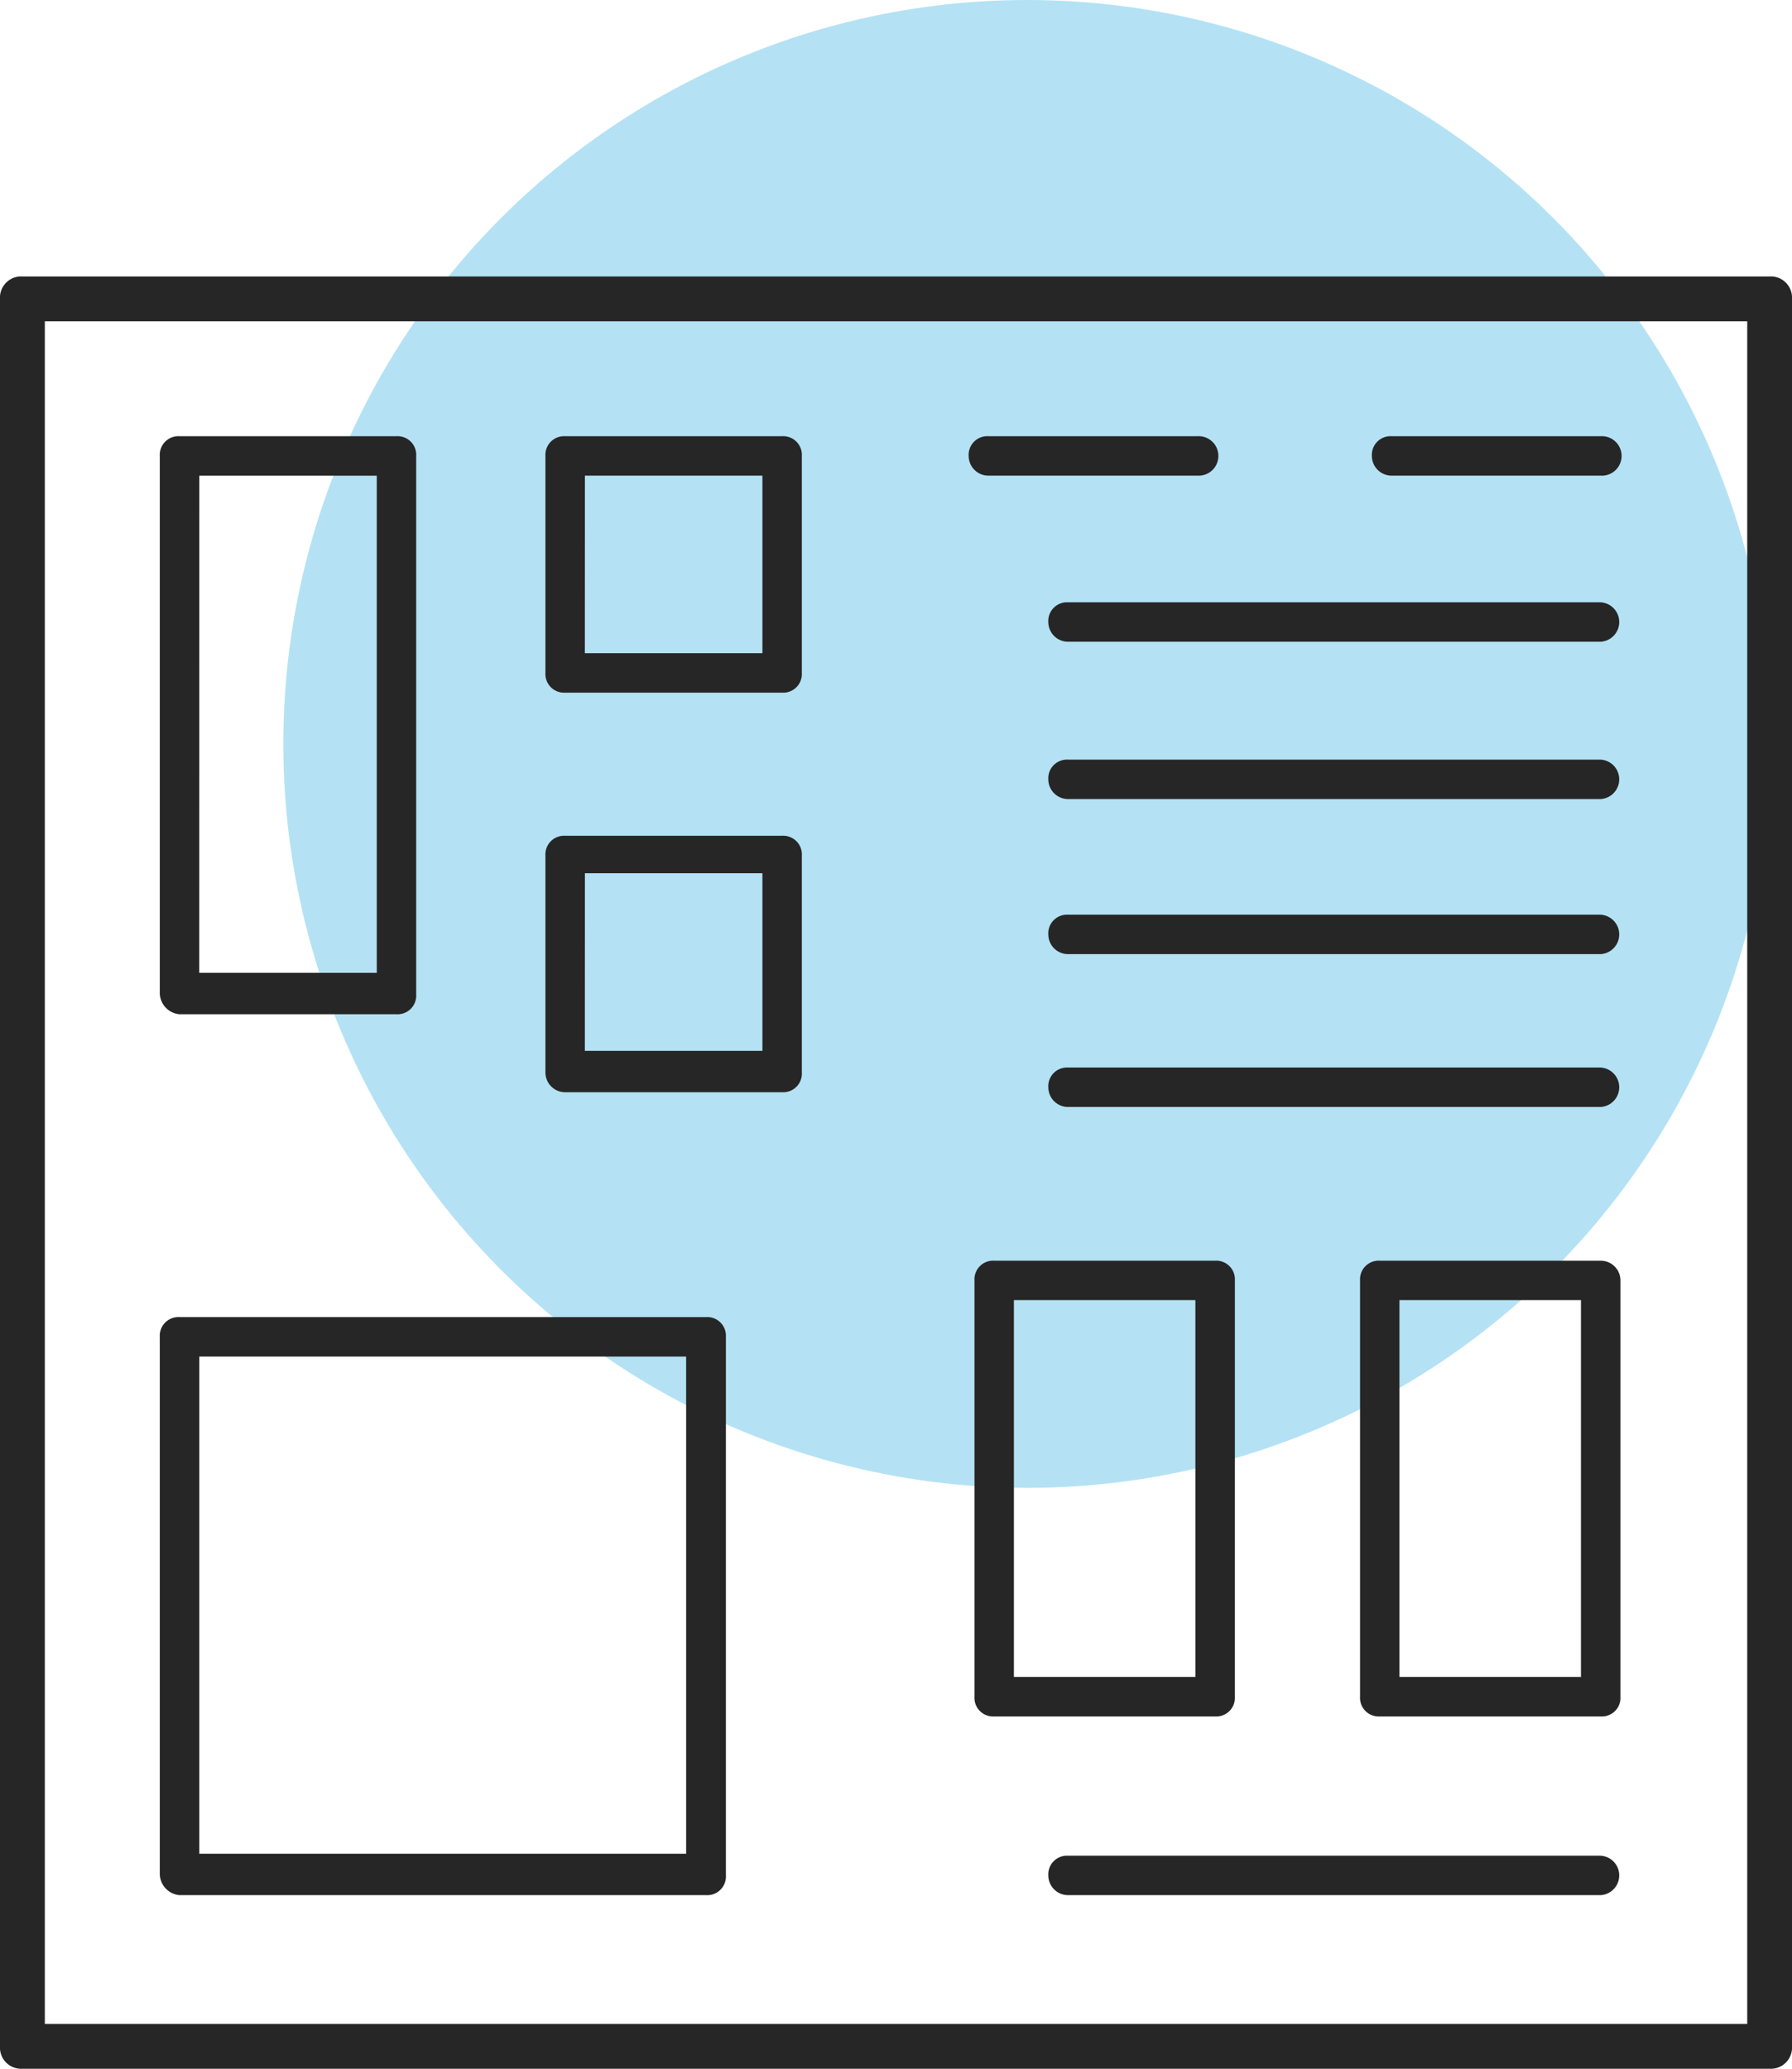
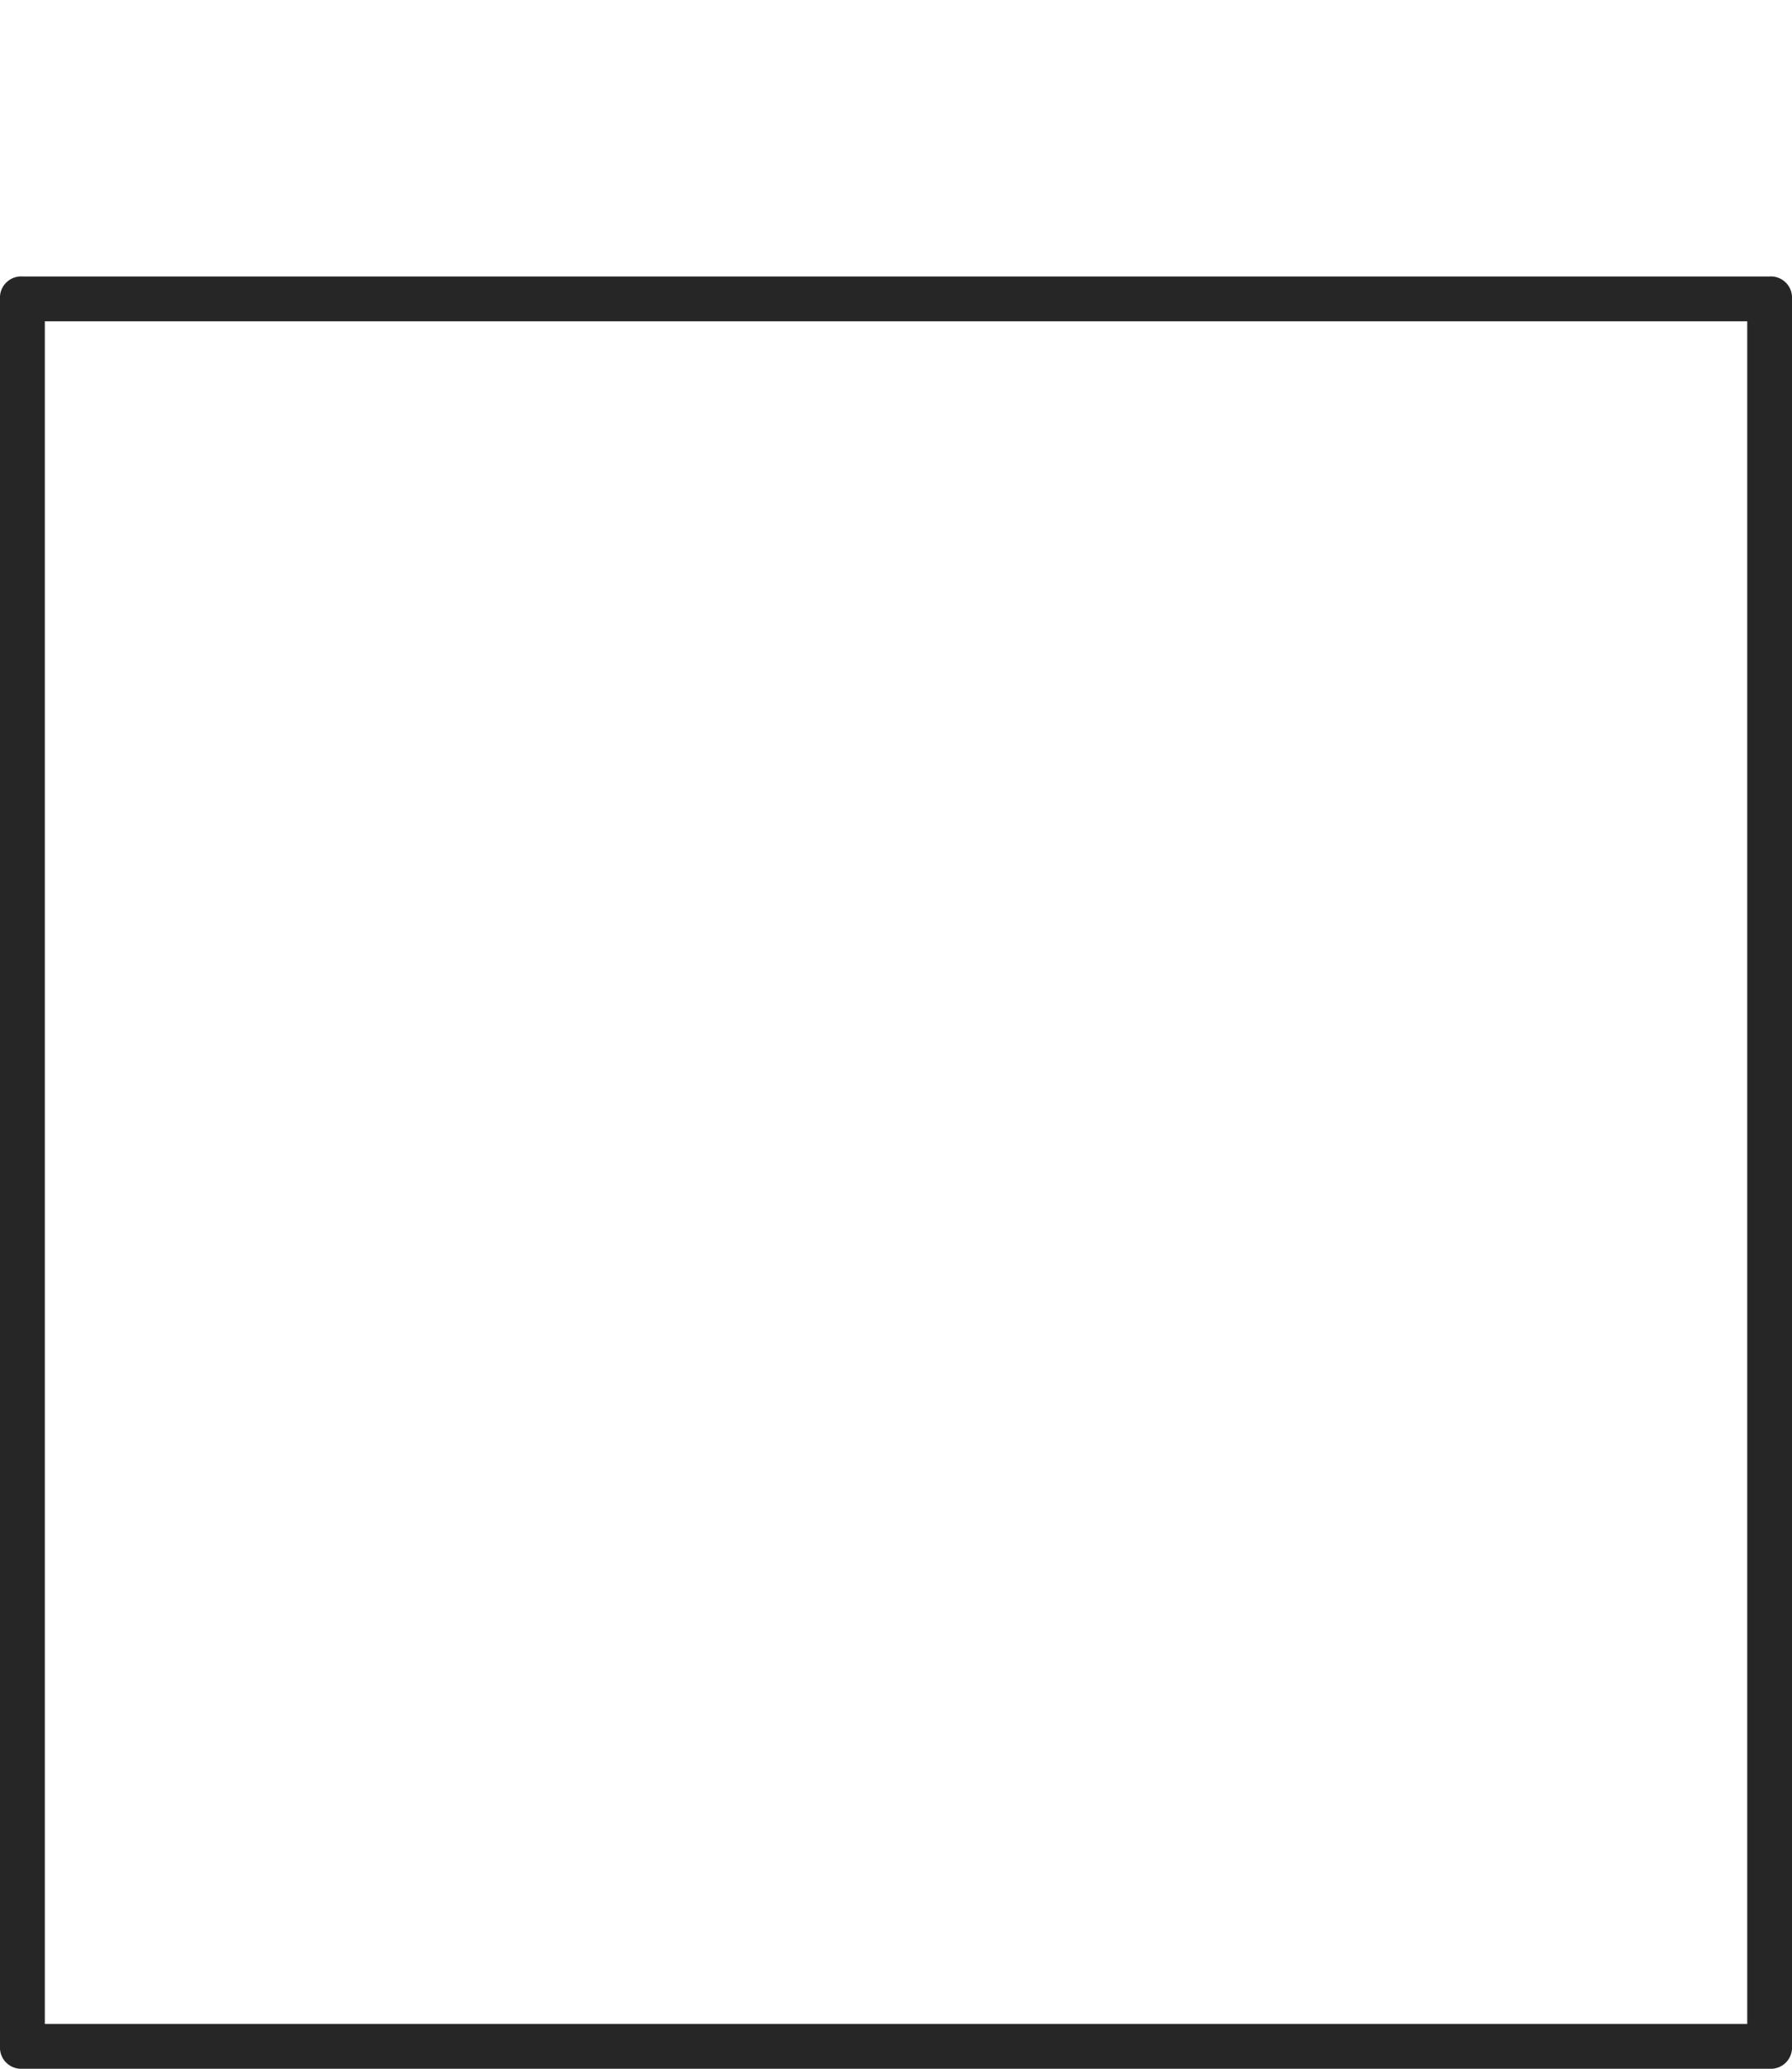
<svg xmlns="http://www.w3.org/2000/svg" width="26.501" height="30.589">
  <defs>
    <style>.b{fill:#262626}</style>
  </defs>
  <g transform="translate(-1.81 4)">
-     <circle cx="11" cy="11" r="11" transform="translate(6 -4)" fill="#009edb" opacity=".295" />
    <path class="b" d="M27.98.088H2.141a.313.313 0 00-.331.331v25.839a.313.313 0 00.331.331H27.98a.313.313 0 00.331-.331V.419a.313.313 0 00-.331-.331zm-.331 25.839H2.473V.751h25.176z" />
-     <path class="b" d="M4.465 10.997h3.208a.276.276 0 00.292-.292V2.742a.276.276 0 00-.292-.292H4.465a.276.276 0 00-.292.292v7.934a.319.319 0 00.292.321zm.292-7.963h2.625v7.351H4.756zM10.168 6.242h3.208a.276.276 0 00.292-.292V2.742a.276.276 0 00-.292-.292h-3.208a.276.276 0 00-.292.292V5.95a.276.276 0 00.292.292zm.292-3.209h2.625v2.625h-2.626zM10.168 12.15h3.208a.276.276 0 00.292-.292V8.65a.276.276 0 00-.292-.292h-3.208a.276.276 0 00-.292.292v3.208a.292.292 0 00.292.292zm.292-3.238h2.625v2.626h-2.626zM4.465 24.022h7.788a.276.276 0 00.292-.292v-7.963a.276.276 0 00-.292-.292H4.465a.276.276 0 00-.292.292v7.934a.319.319 0 00.292.321zm.292-7.963h7.2v7.351h-7.2zM16.513 14.641a.276.276 0 00-.292.292v6.155a.276.276 0 00.292.292h3.267a.276.276 0 00.292-.292v-6.155a.276.276 0 00-.292-.292zm2.975 6.155h-2.684v-5.572h2.684zM25.482 14.641h-3.267a.276.276 0 00-.292.292v6.155a.276.276 0 00.292.292h3.267a.276.276 0 00.292-.292v-6.155a.292.292 0 00-.292-.292zm-.292 6.155h-2.684v-5.572h2.684zM16.427 3.033h3.092a.292.292 0 100-.583h-3.092a.276.276 0 00-.292.292.292.292 0 00.292.291zM17.605 5.489h7.876a.292.292 0 000-.583h-7.876a.276.276 0 00-.292.292.292.292 0 00.292.291zM17.605 7.815h7.876a.292.292 0 000-.583h-7.876a.276.276 0 00-.292.292.292.292 0 00.292.291zM17.605 10.108h7.876a.292.292 0 000-.583h-7.876a.276.276 0 00-.292.292.292.292 0 00.292.291zM17.605 12.368h7.876a.292.292 0 000-.583h-7.876a.276.276 0 00-.292.292.292.292 0 00.292.291zM17.605 24.022h7.876a.292.292 0 000-.583h-7.876a.276.276 0 00-.292.292.292.292 0 00.292.291zM22.39 3.033h3.092a.292.292 0 100-.583H22.39a.276.276 0 00-.292.292.292.292 0 00.292.291z" />
  </g>
</svg>